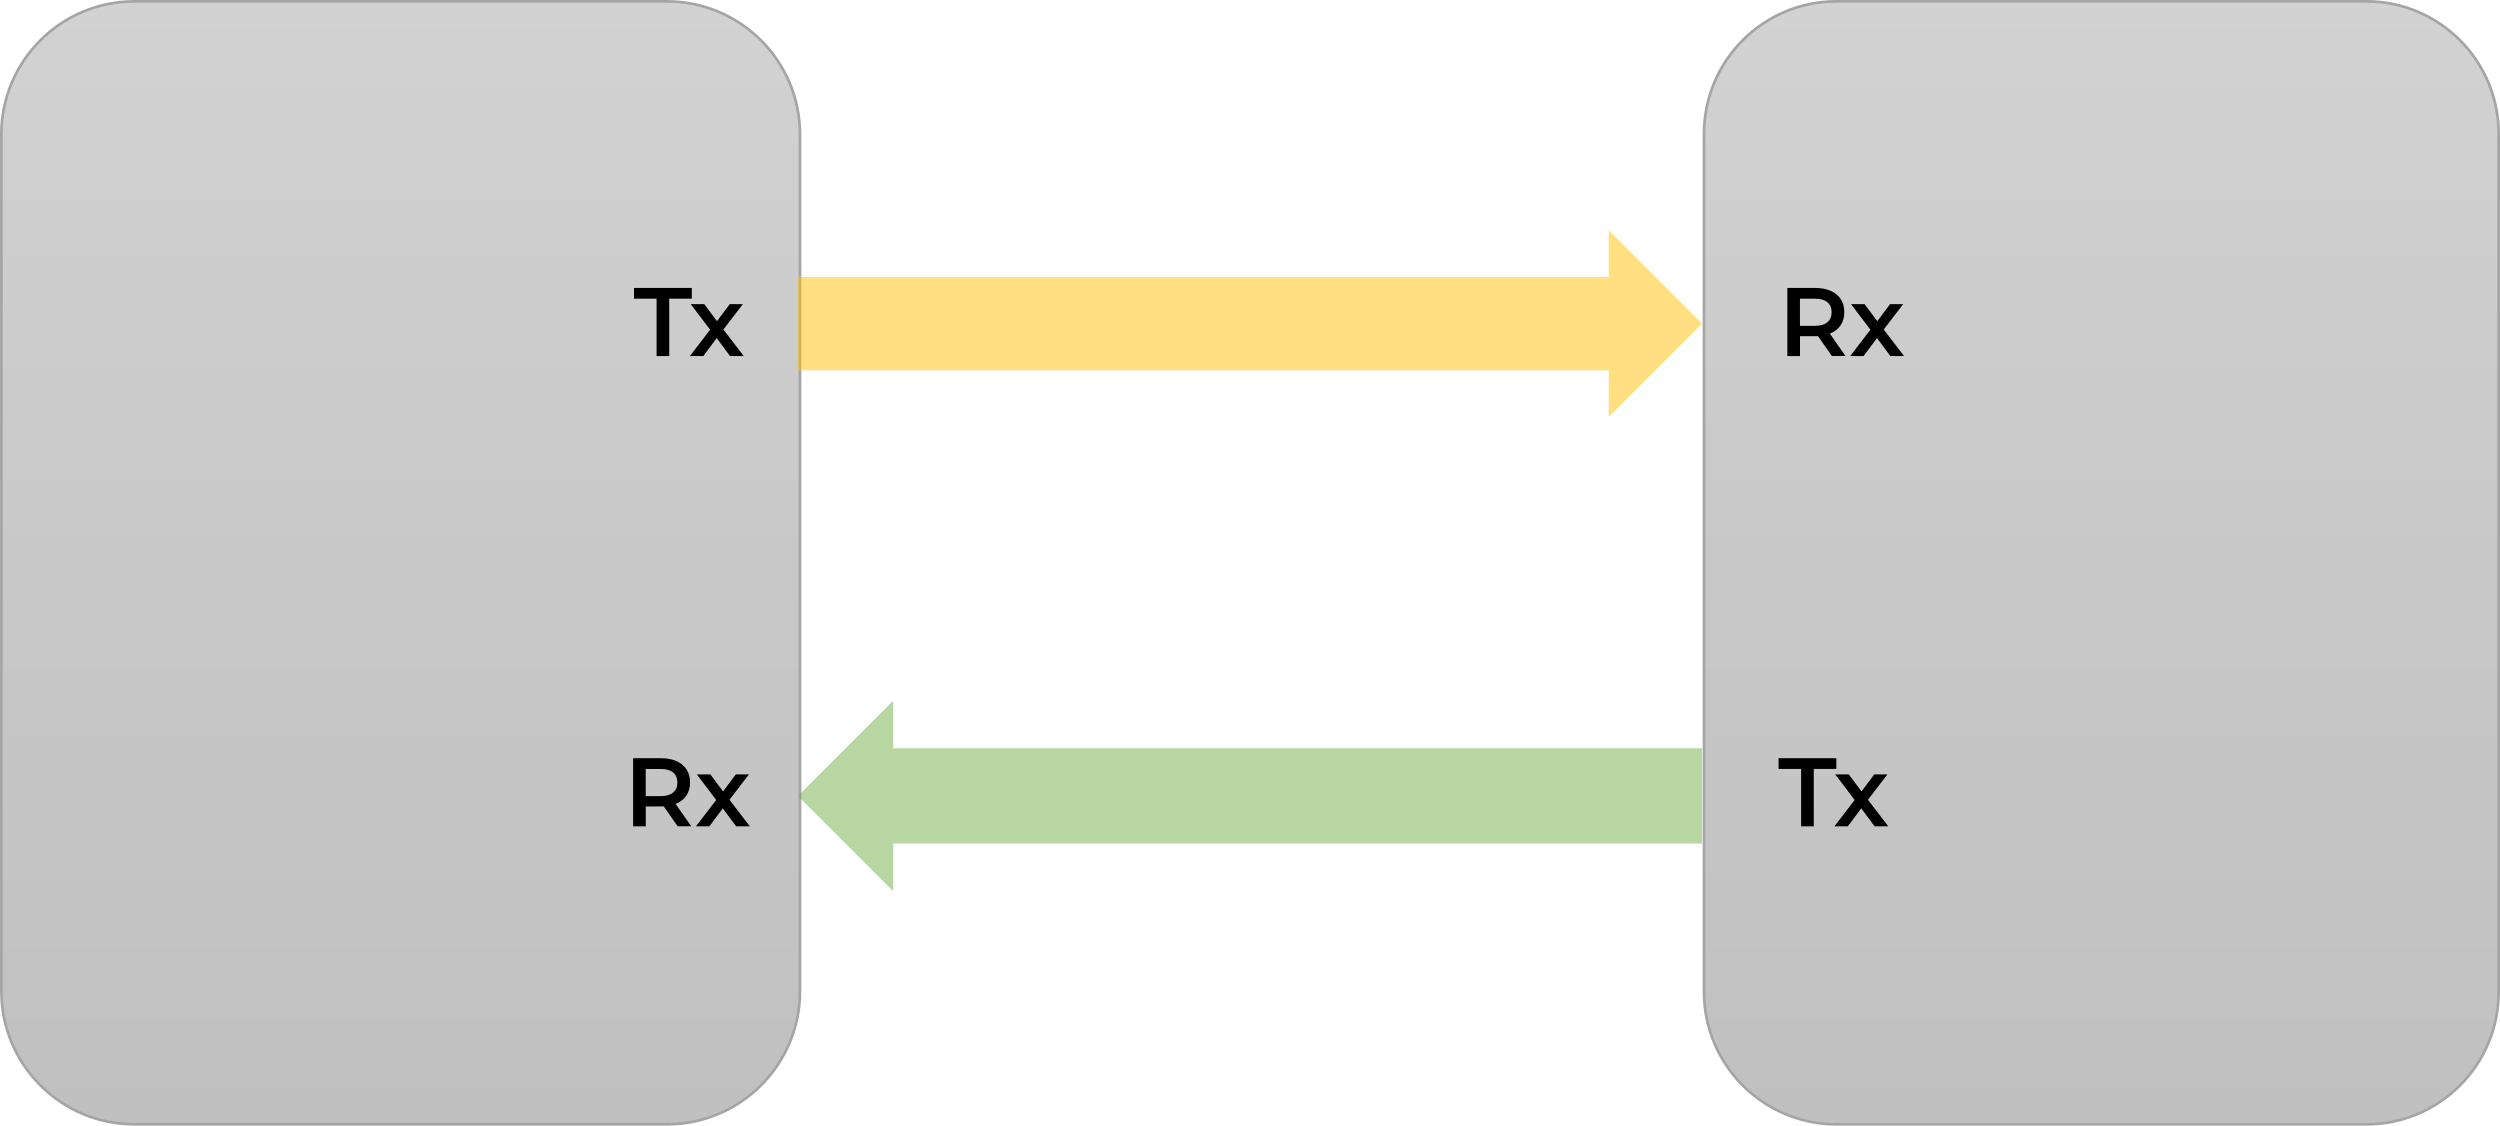
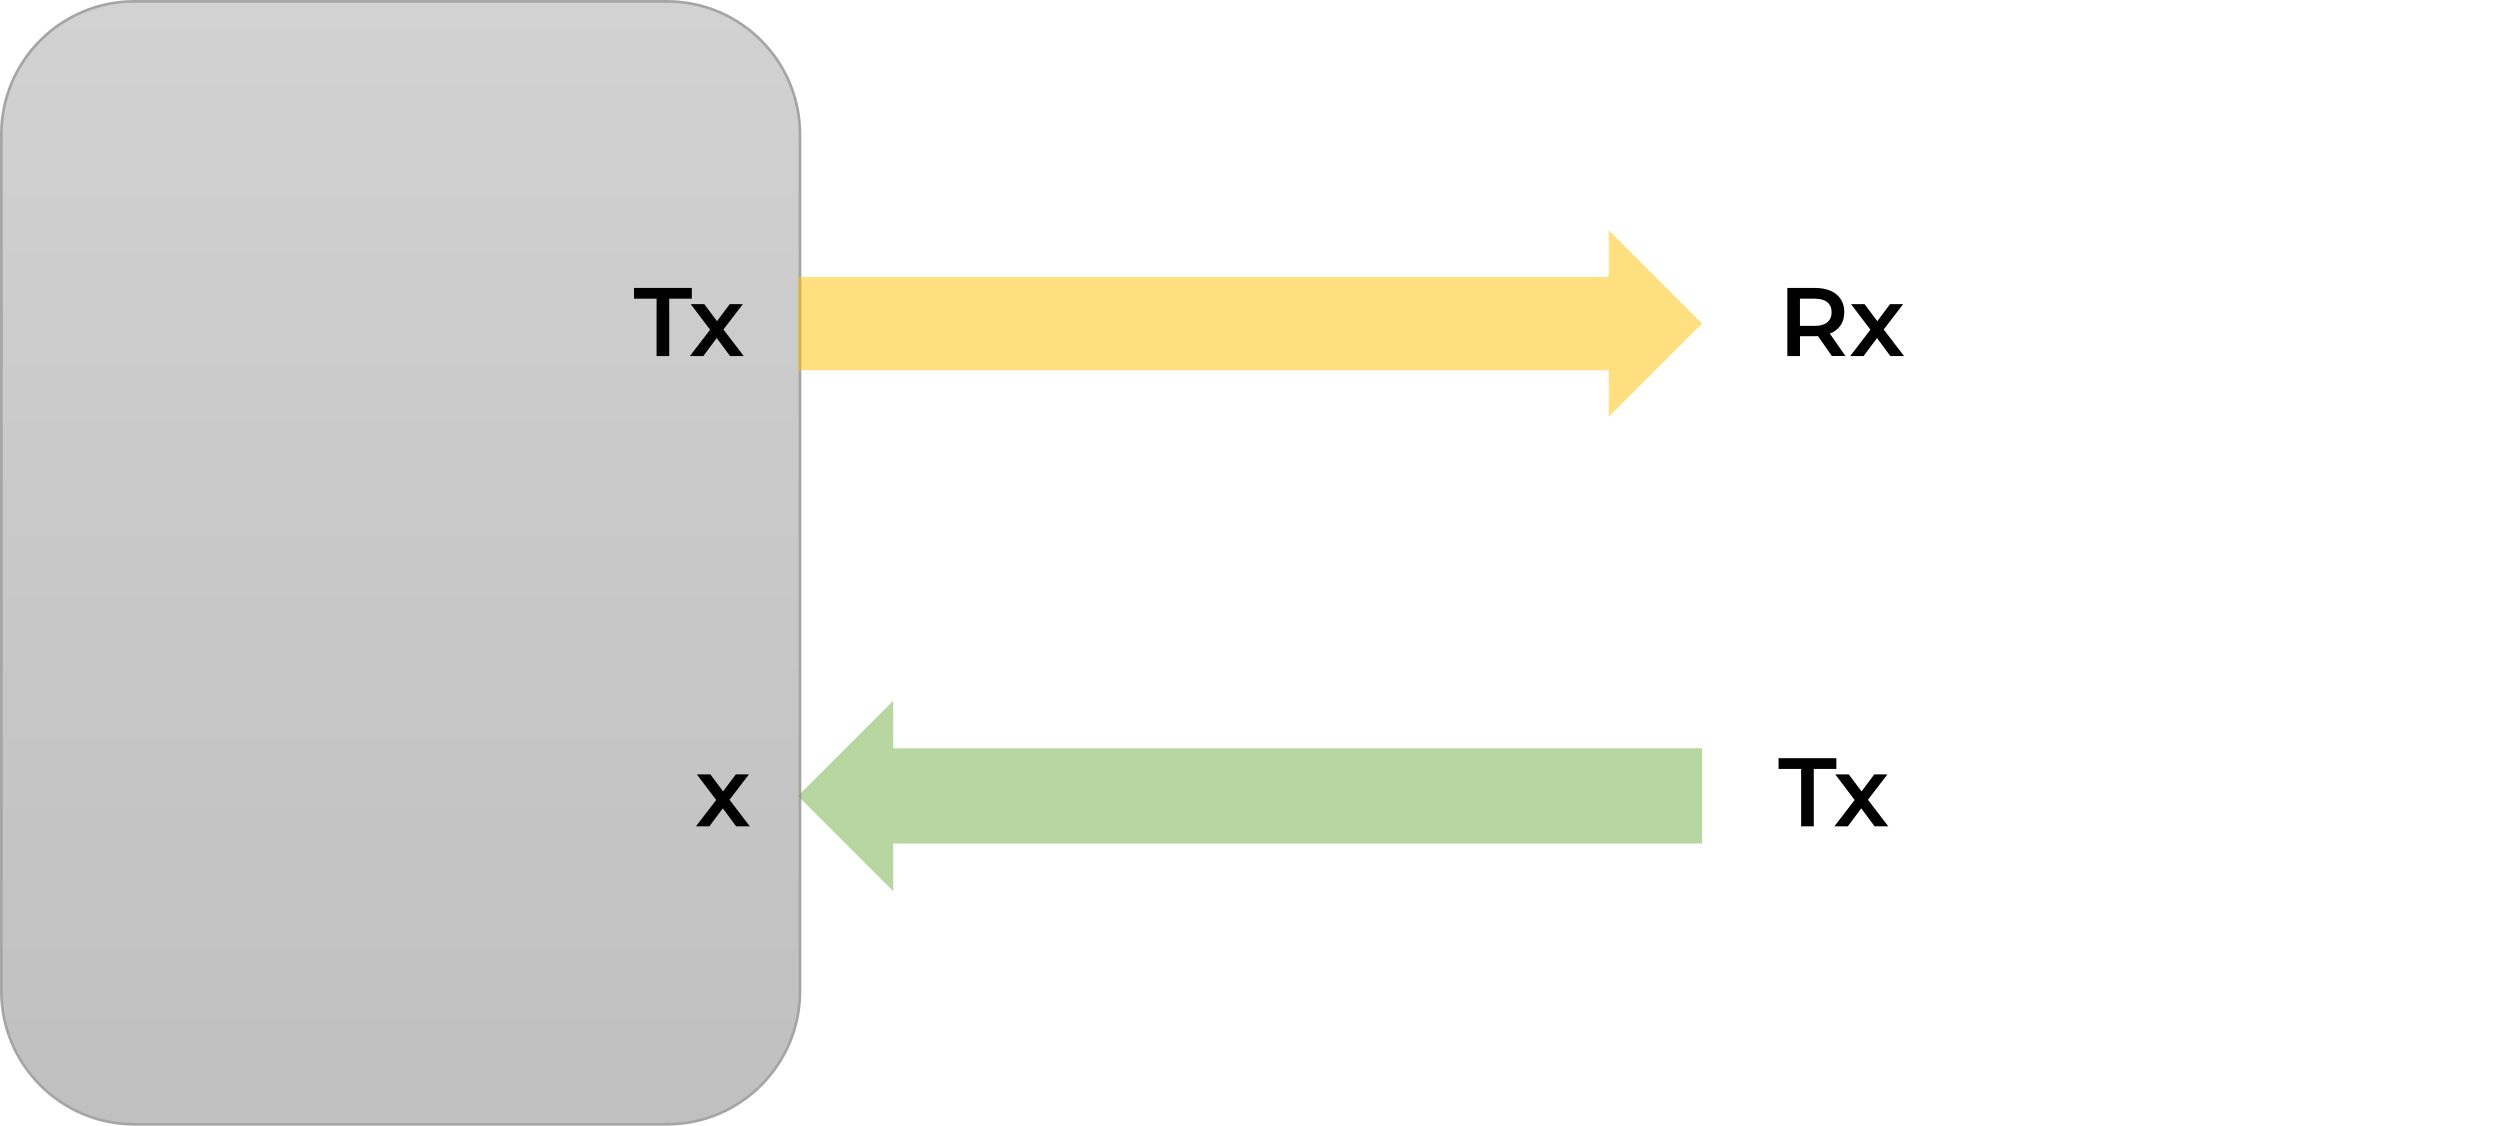
<svg xmlns="http://www.w3.org/2000/svg" version="1.1" id="Capa_1" x="0px" y="0px" viewBox="0 0 616.67 277.67" style="enable-background:new 0 0 616.67 277.67;" xml:space="preserve">
  <style type="text/css">
	.st0{fill-rule:evenodd;clip-rule:evenodd;fill:url(#SVGID_1_);stroke:#A5A5A5;stroke-width:0.667;stroke-miterlimit:8;}
	.st1{enable-background:new    ;}
	
		.st2{fill-rule:evenodd;clip-rule:evenodd;fill:url(#SVGID_00000126301032531868843390000000933072531032343724_);stroke:#A5A5A5;stroke-width:0.667;stroke-miterlimit:8;}
	.st3{fill-rule:evenodd;clip-rule:evenodd;fill:#FFC000;fill-opacity:0.502;}
	.st4{fill-rule:evenodd;clip-rule:evenodd;fill:#70AD47;fill-opacity:0.502;}
</style>
  <linearGradient id="SVGID_1_" gradientUnits="userSpaceOnUse" x1="98.833" y1="554.223" x2="98.833" y2="277.223" gradientTransform="matrix(1 0 0 -1 0 554.557)">
    <stop offset="0" style="stop-color:#D2D2D2" />
    <stop offset="0.5" style="stop-color:#C8C8C8" />
    <stop offset="1" style="stop-color:#C0C0C0" />
  </linearGradient>
  <path class="st0" d="M0.33,33.17c0-18.13,14.7-32.83,32.83-32.83H164.5c18.13,0,32.83,14.7,32.83,32.83V244.5  c0,18.13-14.7,32.83-32.83,32.83H33.17c-18.13,0-32.83-14.7-32.83-32.83V33.17z" />
  <g class="st1">
    <path d="M161.96,73.67h-5.57v-2.64h14.26v2.64h-5.57v14.16h-3.12V73.67z" />
    <path d="M180.08,87.83l-3.29-4.44l-3.31,4.44h-3.31l4.99-6.5l-4.78-6.31h3.34l3.14,4.2l3.14-4.2h3.24l-4.8,6.26l5.02,6.55H180.08z" />
  </g>
  <g class="st1">
-     <path d="M167.16,203.83l-3.43-4.92c-0.14,0.02-0.36,0.02-0.65,0.02h-3.79v4.9h-3.12v-16.8h6.91c1.46,0,2.72,0.24,3.8,0.72   c1.08,0.48,1.91,1.17,2.48,2.06c0.58,0.9,0.86,1.96,0.86,3.19c0,1.26-0.31,2.35-0.92,3.26c-0.62,0.91-1.5,1.59-2.65,2.04l3.86,5.52   H167.16z M166.03,190.54c-0.7-0.58-1.74-0.86-3.1-0.86h-3.65v6.7h3.65c1.36,0,2.39-0.29,3.1-0.88c0.7-0.58,1.06-1.41,1.06-2.48   C167.08,191.94,166.73,191.11,166.03,190.54z" />
    <path d="M181.58,203.83l-3.29-4.44l-3.31,4.44h-3.31l4.99-6.5l-4.78-6.31h3.34l3.14,4.2l3.14-4.2h3.24l-4.8,6.26l5.02,6.55H181.58z   " />
  </g>
  <linearGradient id="SVGID_00000044151728758424765750000015043978010055241602_" gradientUnits="userSpaceOnUse" x1="518.333" y1="554.223" x2="518.333" y2="277.223" gradientTransform="matrix(1 0 0 -1 0 554.557)">
    <stop offset="0" style="stop-color:#D2D2D2" />
    <stop offset="0.5" style="stop-color:#C8C8C8" />
    <stop offset="1" style="stop-color:#C0C0C0" />
  </linearGradient>
-   <path style="fill-rule:evenodd;clip-rule:evenodd;fill:url(#SVGID_00000044151728758424765750000015043978010055241602_);stroke:#A5A5A5;stroke-width:0.667;stroke-miterlimit:8;" d="  M420.33,33c0-18.04,14.63-32.67,32.67-32.67h130.67c18.04,0,32.67,14.63,32.67,32.67v211.67c0,18.04-14.63,32.67-32.67,32.67H453  c-18.04,0-32.67-14.63-32.67-32.67V33z" />
  <g class="st1">
    <path d="M451.87,87.83l-3.43-4.92c-0.14,0.02-0.36,0.02-0.65,0.02h-3.79v4.9h-3.12v-16.8h6.91c1.46,0,2.72,0.24,3.8,0.72   c1.08,0.48,1.91,1.17,2.48,2.06c0.58,0.9,0.86,1.96,0.86,3.19c0,1.26-0.31,2.35-0.92,3.26c-0.62,0.91-1.5,1.59-2.65,2.04l3.86,5.52   H451.87z M450.74,74.54c-0.7-0.58-1.74-0.86-3.1-0.86h-3.65v6.7h3.65c1.36,0,2.39-0.29,3.1-0.88c0.7-0.58,1.06-1.41,1.06-2.48   C451.79,75.94,451.44,75.11,450.74,74.54z" />
    <path d="M466.29,87.83L463,83.39l-3.31,4.44h-3.31l4.99-6.5l-4.78-6.31h3.34l3.14,4.2l3.14-4.2h3.24l-4.8,6.26l5.02,6.55H466.29z" />
  </g>
  <g class="st1">
    <path d="M444.28,189.67h-5.57v-2.64h14.26v2.64h-5.57v14.16h-3.12V189.67z" />
    <path d="M462.4,203.83l-3.29-4.44l-3.31,4.44h-3.31l4.99-6.5l-4.78-6.31h3.34l3.14,4.2l3.14-4.2h3.24l-4.8,6.26l5.02,6.55H462.4z" />
  </g>
  <path class="st3" d="M196.83,68.33h200v-11.5l23,23l-23,23v-11.5h-200V68.33z" />
  <path class="st4" d="M419.83,208.08h-199.5v11.75l-23.5-23.5l23.5-23.5v11.75h199.5V208.08z" />
</svg>